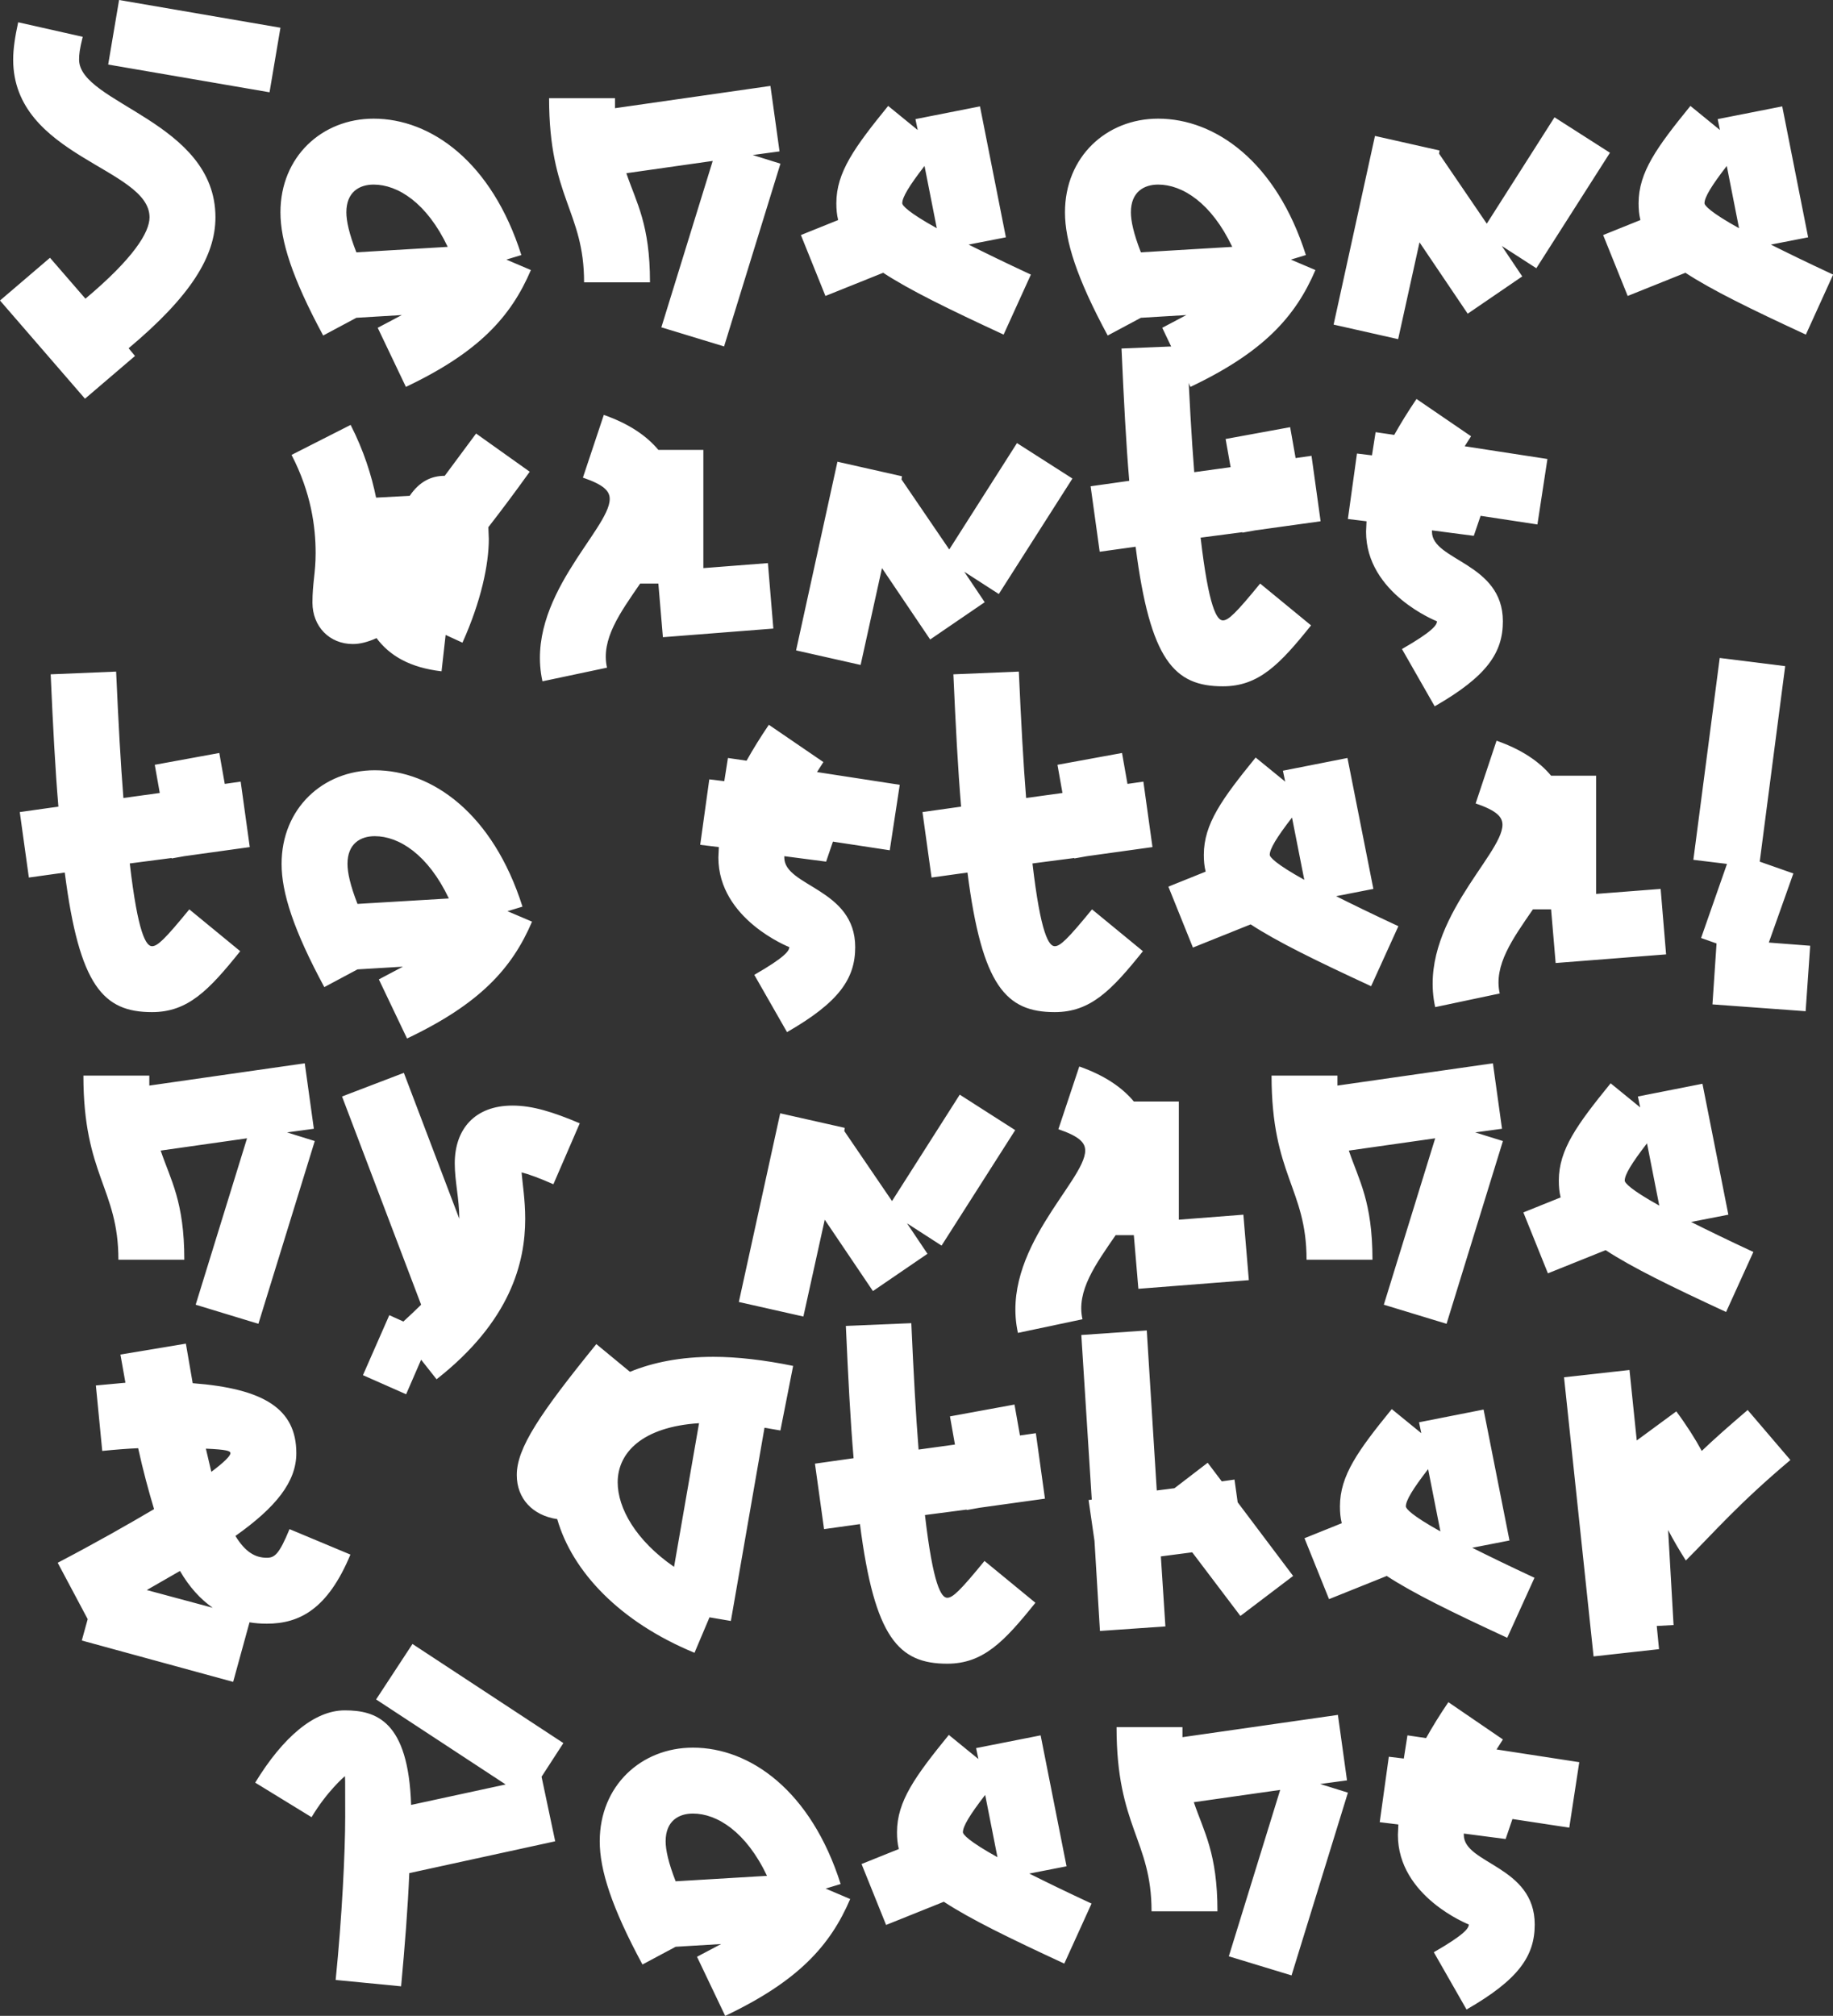
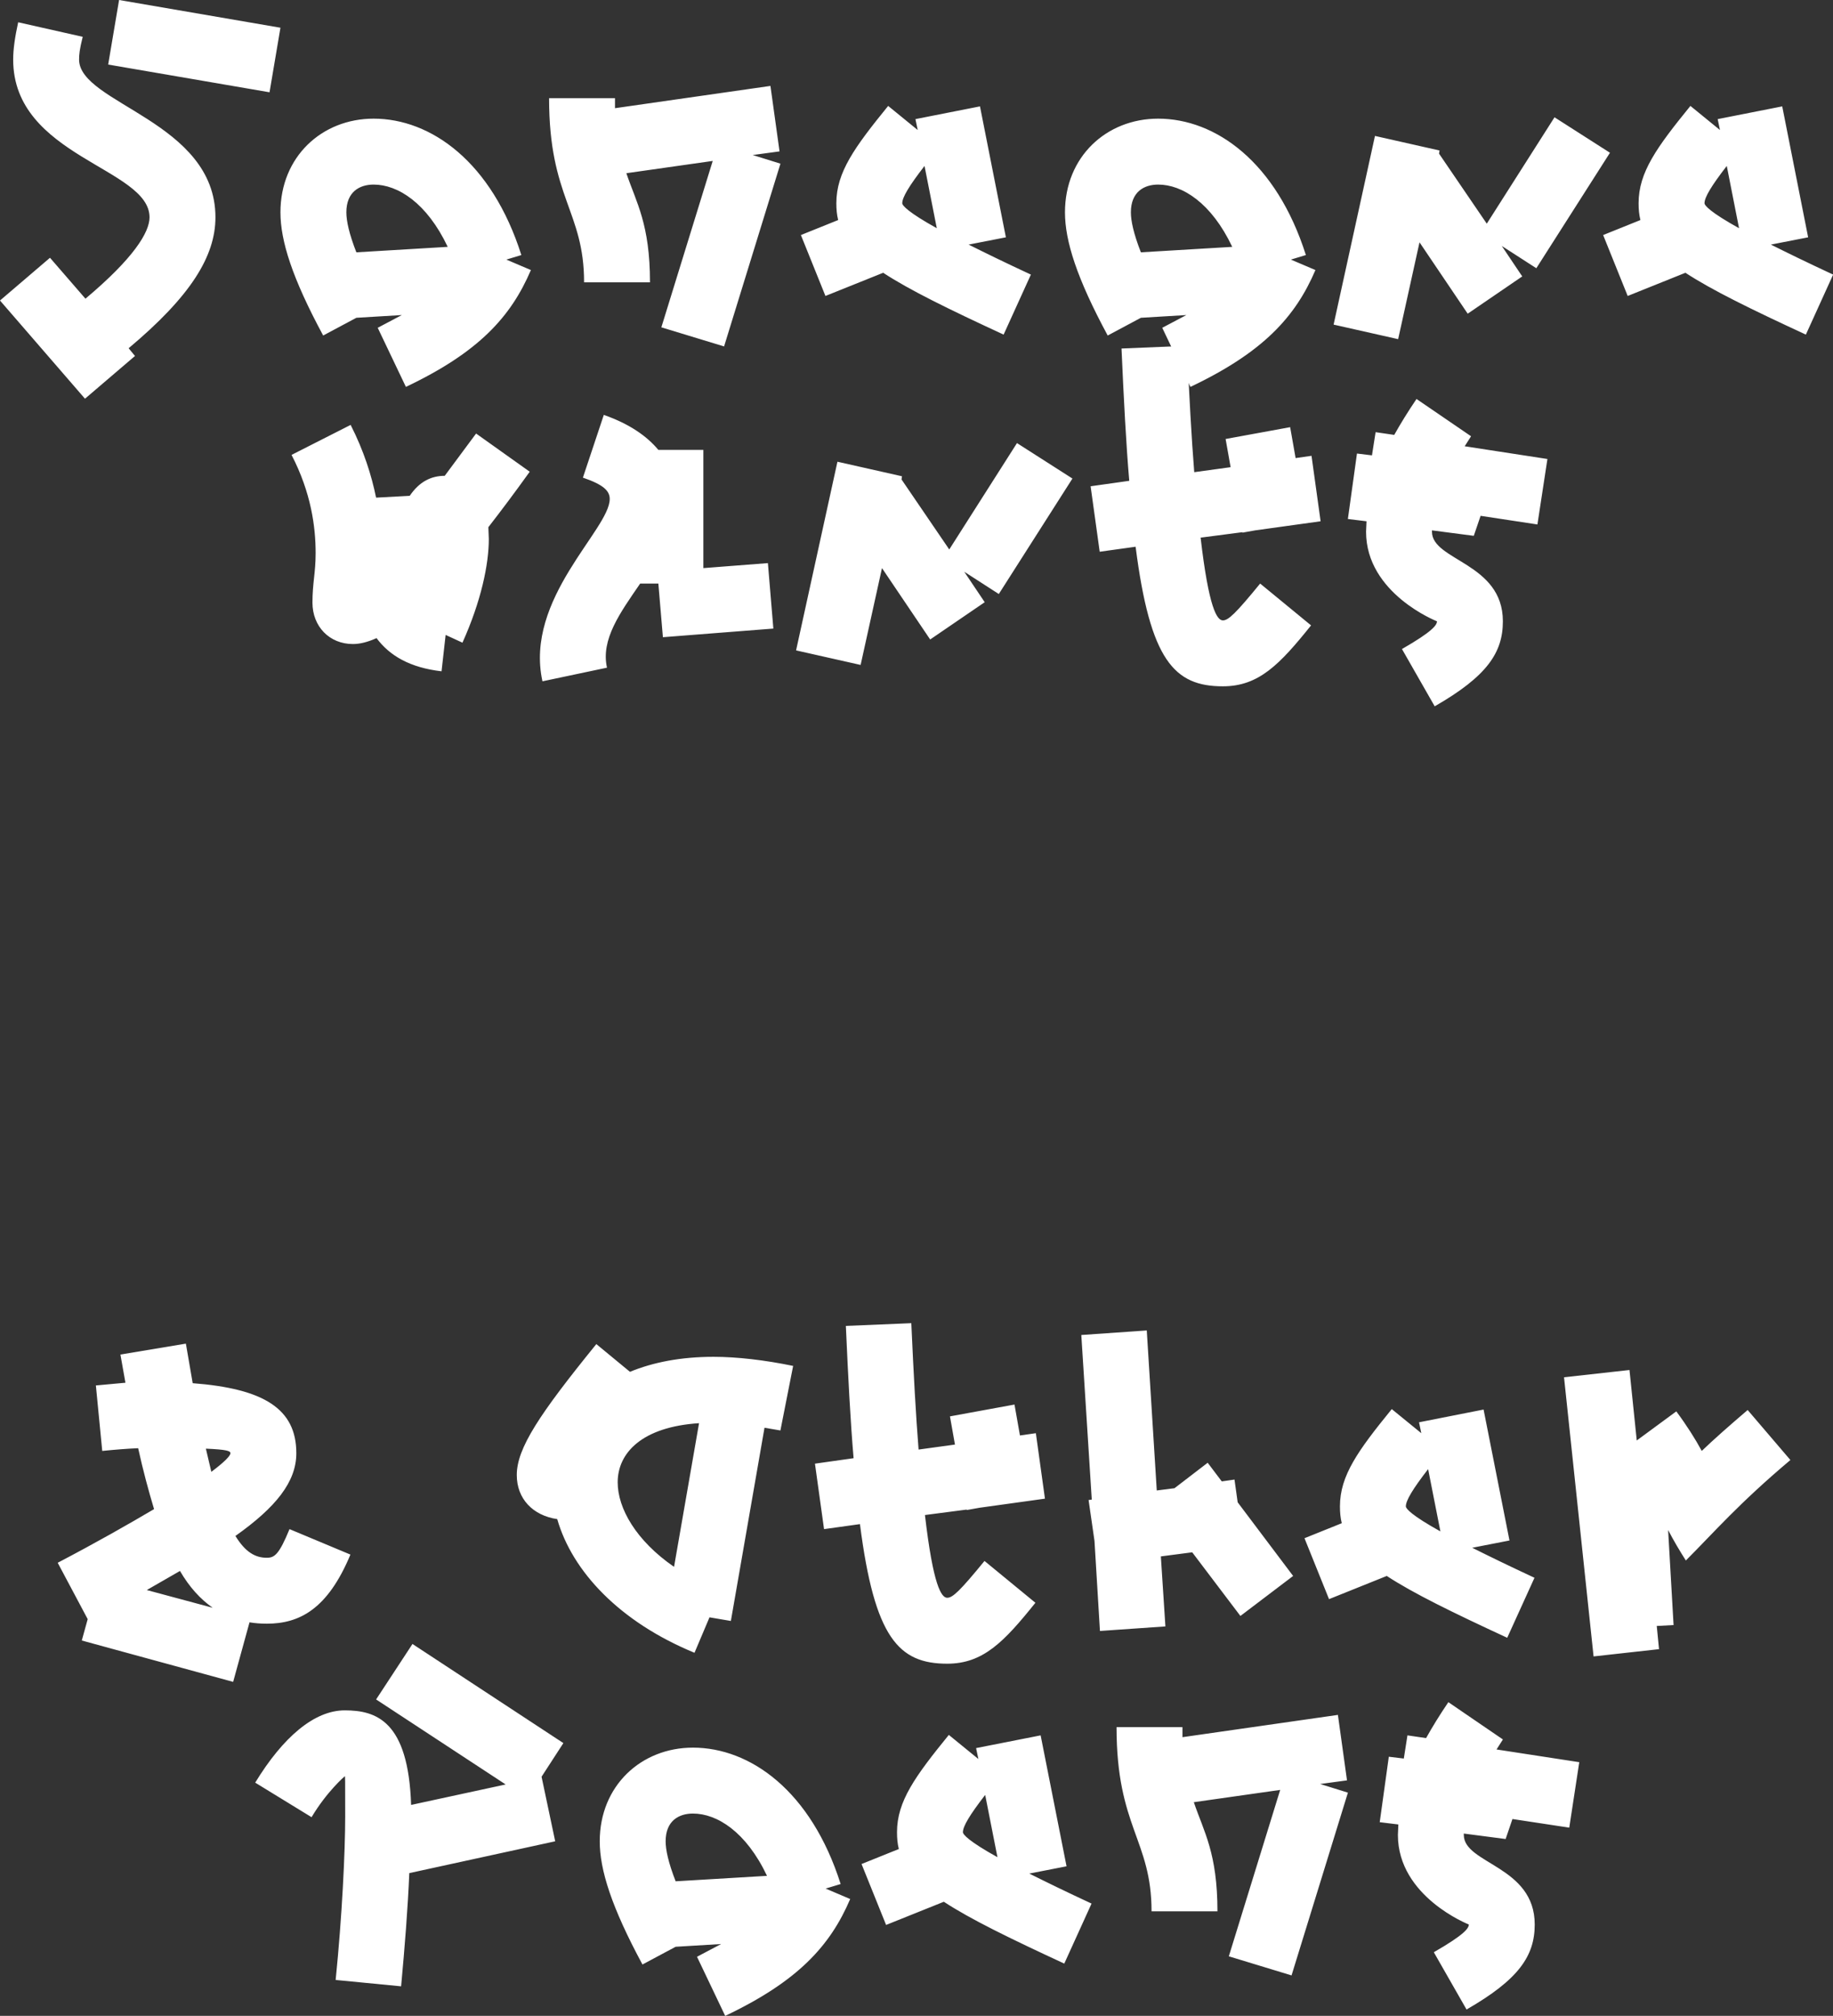
<svg xmlns="http://www.w3.org/2000/svg" version="1.1" width="2021.083pt" height="2222.222pt" viewBox="0 0 2021.083 2222.222">
  <rect x="0" y="0" width="2021.083" height="2222.222" fill="#333333" stroke="none" />
  <g enable-background="new">
    <clipPath id="cp0">
      <path fill="#FFFFFF" transform="matrix(2.778,0,0,-2.778,0,2222.222)" d="M 0 0 L 727.59 0 L 727.59 800 L 0 800 Z " />
    </clipPath>
    <g clip-path="url(#cp0)">
      <path fill="#FFFFFF" transform="matrix(2.778,0,0,-2.778,281.387,1965.138)" d="M 0 0 L 22.371 -13.711 C 28.505 -3.428 35.541 2.526 35.541 2.526 C 35.721 2.526 35.721 2.526 35.721 -13.531 C 35.721 -27.422 34.458 -53.401 31.933 -78.298 L 57.912 -80.824 C 59.355 -65.309 60.618 -49.252 61.159 -35.902 L 119.071 -23.273 L 113.659 2.345 L 122.318 15.696 L 62.422 55.025 L 47.989 33.015 L 99.406 -.722 L 61.881 -8.84 C 60.798 24.536 47.989 28.685 35.541 28.685 C 23.453 28.685 11.005 18.041 0 0 M 153.708 -72.164 L 166.878 -65.128 L 184.919 -64.046 L 175.357 -69.097 L 186.543 -92.551 C 215.408 -78.839 228.218 -64.767 236.156 -46.185 L 226.414 -42.036 L 232.367 -40.232 C 220.64 -3.247 196.465 13.892 173.734 13.892 C 153.167 13.892 136.75 -1.263 136.75 -23.273 C 136.75 -34.639 141.44 -49.432 153.708 -72.164 M 162.909 -23.273 C 162.909 -15.154 168.141 -12.268 173.734 -12.268 C 183.295 -12.268 194.842 -19.484 203.141 -36.984 L 166.878 -39.149 C 163.992 -31.752 162.909 -26.701 162.909 -23.273 M 250.407 -56.468 L 273.319 -47.268 C 283.783 -54.123 299.298 -61.7 321.128 -71.803 L 331.952 -47.989 C 321.849 -43.298 313.731 -39.329 307.236 -36.082 L 322.03 -33.195 L 311.746 18.763 L 286.128 13.711 L 287.03 9.381 L 275.303 18.943 C 261.953 2.526 254.737 -7.397 254.737 -19.665 C 254.737 -22.01 254.917 -24.175 255.458 -26.34 L 240.665 -32.293 Z M 280.896 -19.665 C 280.896 -17.319 283.602 -12.809 289.736 -4.871 L 294.607 -29.587 C 283.241 -23.273 280.896 -20.567 280.896 -19.665 M 355.767 -51.056 L 381.926 -51.056 C 381.926 -27.964 376.514 -19.484 372.545 -7.758 L 406.823 -2.887 L 386.436 -68.917 L 411.333 -76.494 L 433.704 -3.969 L 422.699 -.541 L 433.343 .902 L 429.735 26.881 L 368.035 18.041 L 368.035 22.01 L 341.875 22.01 C 341.875 -17.68 355.767 -22.732 355.767 -51.056 M 467.8 -67.293 L 480.789 -90.025 C 501.536 -78.118 507.851 -68.736 507.851 -56.288 C 507.851 -33.015 479.707 -32.293 479.707 -20.747 L 479.707 -20.206 L 496.304 -22.371 L 499.011 -14.433 L 521.562 -17.861 L 525.531 8.118 L 492.696 13.17 L 495.222 17.139 L 473.573 31.933 C 470.145 26.881 467.258 22.19 464.733 17.68 L 457.336 18.763 L 455.892 9.562 L 449.939 10.283 L 446.331 -15.696 L 453.728 -16.598 L 453.547 -20.747 C 453.547 -45.283 481.691 -56.288 481.691 -56.288 C 481.691 -57.731 480.068 -60.257 467.8 -67.293 " />
      <path fill="#FFFFFF" transform="matrix(2.778,0,0,-2.778,386.378,1713.732)" d="M 0 0 L -24.175 10.103 C -28.324 0 -30.129 -1.263 -33.196 -1.263 C -37.706 -1.263 -41.675 .902 -45.644 7.397 C -29.587 18.763 -21.469 28.866 -21.469 40.232 C -21.469 57.912 -34.458 65.85 -62.602 68.015 L -65.309 83.71 L -91.288 79.381 L -89.303 68.195 L -101.03 67.113 L -98.504 41.134 C -93.092 41.675 -88.401 42.036 -84.252 42.216 C -82.267 33.195 -80.102 25.257 -77.937 18.041 C -88.04 12.088 -100.669 4.871 -116.184 -3.247 L -104.277 -25.618 L -106.623 -34.098 L -46.546 -50.515 L -40.051 -26.881 C -37.886 -27.242 -35.541 -27.422 -33.196 -27.422 C -20.206 -27.422 -9.021 -21.649 0 0 M -80.824 -14.072 L -67.654 -6.495 C -63.865 -12.99 -59.535 -17.68 -54.664 -21.108 Z M -57.371 42.036 C -49.072 41.675 -47.628 41.134 -47.628 40.232 C -47.628 39.149 -50.154 36.623 -55.206 32.835 Z M 136.568 -38.969 L 142.522 -24.897 L 151.001 -26.34 L 164.352 50.335 L 170.666 49.252 L 175.717 74.87 C 164.352 77.216 153.346 78.479 144.146 78.479 C 131.156 78.479 120.151 76.314 110.95 72.525 L 97.6 83.53 C 75.048 55.747 66.028 42.216 66.028 31.572 C 66.028 22.19 72.342 15.515 82.084 14.072 C 88.038 -6.675 106.801 -26.701 136.568 -38.969 M 106.079 28.685 C 106.079 40.412 115.821 50.695 138.372 52.139 L 128.45 -4.871 C 113.295 5.593 106.079 18.402 106.079 28.685 M 222.624 91.829 L 196.645 90.746 C 197.547 70.36 198.449 53.041 199.712 38.247 L 184.377 36.082 L 187.985 10.103 L 202.237 12.088 C 208.011 -33.015 217.572 -43.299 236.876 -43.299 C 251.129 -43.299 259.428 -34.639 271.876 -19.123 L 251.67 -2.526 C 241.928 -14.433 239.041 -17.139 236.876 -17.139 C 234.531 -17.139 231.284 -12.268 228.036 15.696 L 244.634 17.861 L 244.634 17.68 L 249.685 18.582 L 275.664 22.19 L 272.056 48.17 L 265.742 47.268 L 263.577 59.535 L 237.959 54.845 L 239.943 43.659 L 225.51 41.675 C 224.428 55.206 223.526 71.623 222.624 91.829 M 374.167 -8.479 L 352.157 20.747 L 350.895 29.768 L 345.843 29.046 L 340.25 36.443 L 327.08 26.34 L 320.044 25.438 L 316.075 88.942 L 290.096 87.138 L 294.246 21.83 L 292.983 21.649 L 295.328 5.412 L 297.493 -30.309 L 323.472 -28.505 L 321.668 -.722 L 334.116 .902 L 353.24 -24.355 Z M 388.419 -17.68 L 411.331 -8.479 C 421.795 -15.335 437.31 -22.912 459.14 -33.015 L 469.965 -9.201 C 459.862 -4.51 451.743 -.541 445.248 2.706 L 460.042 5.593 L 449.759 57.551 L 424.14 52.499 L 425.042 48.17 L 413.316 57.731 C 399.965 41.314 392.749 31.391 392.749 19.124 C 392.749 16.778 392.929 14.613 393.471 12.448 L 378.677 6.495 Z M 418.908 19.124 C 418.908 21.469 421.615 25.979 427.749 33.917 L 432.62 9.201 C 421.254 15.515 418.908 18.221 418.908 19.124 M 526.252 56.829 L 510.556 45.283 L 507.67 73.247 L 481.691 70.36 L 493.417 -40.412 L 519.396 -37.525 L 518.494 -28.324 L 525.169 -27.964 L 523.005 9.742 C 525.169 5.593 527.515 1.624 530.041 -2.345 C 541.587 9.201 550.968 20.206 571.535 37.525 L 554.576 57.371 C 547.18 51.056 541.046 45.644 536.355 41.134 C 533.829 45.824 530.401 51.237 526.252 56.829 " />
-       <path fill="#FFFFFF" transform="matrix(2.778,0,0,-2.778,130.551,1388.659)" d="M 0 0 L 26.16 0 C 26.16 23.093 20.747 31.572 16.778 43.298 L 51.056 48.17 L 30.67 -17.861 L 55.566 -25.438 L 77.937 47.087 L 66.932 50.515 L 77.576 51.958 L 73.968 77.937 L 12.268 69.097 L 12.268 73.066 L -13.892 73.066 C -13.892 33.376 0 28.324 0 0 M 88.76 64.767 L 120.151 -17.861 C 117.986 -20.026 115.641 -22.19 113.115 -24.536 L 107.523 -22.01 L 97.059 -45.824 L 114.198 -53.401 L 120.151 -39.69 L 126.285 -47.448 C 155.692 -24.355 161.465 -1.082 161.465 16.237 C 161.465 23.634 160.383 30.309 160.022 34.639 C 162.909 33.917 166.878 32.474 172.651 29.948 L 183.115 54.123 C 172.47 58.633 164.352 61.159 156.414 61.159 C 141.44 61.159 133.502 51.778 133.502 38.247 C 133.502 31.031 135.306 24.175 135.306 16.237 L 113.296 74.149 Z M 262.673 58.092 L 246.256 -16.778 L 271.874 -22.551 L 280.353 15.876 L 299.477 -12.448 L 321.126 2.345 L 313.008 14.433 L 326.719 5.593 L 355.945 51.417 L 333.935 65.489 L 307.054 23.273 L 288.111 51.056 L 288.291 52.319 Z M 381.383 76.674 L 373.084 51.778 C 381.563 48.891 383.728 46.365 383.728 43.298 C 383.728 31.211 349.811 3.789 357.027 -29.046 L 382.646 -23.634 C 380.12 -12.448 387.877 -1.804 395.816 9.742 L 403.032 9.742 L 404.836 -11.546 L 448.676 -8.118 L 446.511 17.861 L 420.893 15.876 L 420.893 62.783 L 403.032 62.783 C 398.522 68.195 391.666 73.066 381.383 76.674 M 471.587 0 L 497.747 0 C 497.747 23.093 492.334 31.572 488.365 43.298 L 522.643 48.17 L 502.257 -17.861 L 527.153 -25.438 L 549.524 47.087 L 538.519 50.515 L 549.164 51.958 L 545.555 77.937 L 483.855 69.097 L 483.855 73.066 L 457.695 73.066 C 457.695 33.376 471.587 28.324 471.587 0 M 567.383 -5.412 L 590.295 3.789 C 600.759 -3.067 616.274 -10.644 638.104 -20.747 L 648.929 3.067 C 638.826 7.758 630.707 11.727 624.212 14.974 L 639.006 17.861 L 628.723 69.819 L 603.104 64.767 L 604.006 60.438 L 592.28 69.999 C 578.929 53.582 571.713 43.659 571.713 31.391 C 571.713 29.046 571.893 26.881 572.435 24.716 L 557.641 18.763 Z M 597.872 31.391 C 597.872 33.737 600.579 38.247 606.713 46.185 L 611.584 21.469 C 600.218 27.783 597.872 30.489 597.872 31.391 " />
-       <path fill="#FFFFFF" transform="matrix(2.778,0,0,-2.778,128.046,740.351)" d="M 0 0 L -25.979 -1.082 C -25.077 -21.469 -24.175 -38.788 -22.912 -53.582 L -38.247 -55.747 L -34.639 -81.726 L -20.386 -79.741 C -14.613 -124.844 -5.051 -135.127 14.252 -135.127 C 28.505 -135.127 36.804 -126.468 49.252 -110.952 L 29.046 -94.355 C 19.304 -106.262 16.417 -108.968 14.252 -108.968 C 11.907 -108.968 8.66 -104.097 5.412 -76.133 L 22.01 -73.968 L 22.01 -74.149 L 27.062 -73.247 L 53.041 -69.638 L 49.432 -43.659 L 43.118 -44.561 L 40.953 -32.293 L 15.335 -36.984 L 17.319 -48.17 L 2.887 -50.154 C 1.804 -36.623 .902 -20.206 0 0 M 82.627 -125.205 L 95.797 -118.169 L 113.838 -117.086 L 104.276 -122.138 L 115.462 -145.591 C 144.327 -131.88 157.136 -117.808 165.075 -99.226 L 155.332 -95.076 L 161.286 -93.272 C 149.559 -56.288 125.384 -39.149 102.653 -39.149 C 82.086 -39.149 65.668 -54.304 65.668 -76.314 C 65.668 -87.679 70.359 -102.473 82.627 -125.205 M 91.828 -76.314 C 91.828 -68.195 97.06 -65.309 102.653 -65.309 C 112.214 -65.309 123.761 -72.525 132.059 -90.025 L 95.797 -92.19 C 92.91 -84.793 91.828 -79.741 91.828 -76.314 M 253.292 -120.334 L 266.282 -143.065 C 287.029 -131.158 293.344 -121.777 293.344 -109.329 C 293.344 -86.056 265.2 -85.334 265.2 -73.788 L 265.2 -73.247 L 281.797 -75.412 L 284.503 -67.473 L 307.055 -70.901 L 311.024 -44.922 L 278.189 -39.871 L 280.715 -35.902 L 259.066 -21.108 C 255.638 -26.159 252.751 -30.85 250.225 -35.36 L 242.829 -34.278 L 241.385 -43.479 L 235.432 -42.757 L 231.824 -68.736 L 239.22 -69.638 L 239.04 -73.788 C 239.04 -98.324 267.184 -109.329 267.184 -109.329 C 267.184 -110.772 265.56 -113.298 253.292 -120.334 M 358.291 0 L 332.312 -1.082 C 333.214 -21.469 334.116 -38.788 335.379 -53.582 L 320.044 -55.747 L 323.652 -81.726 L 337.905 -79.741 C 343.678 -124.844 353.24 -135.127 372.543 -135.127 C 386.796 -135.127 395.095 -126.468 407.543 -110.952 L 387.337 -94.355 C 377.595 -106.262 374.708 -108.968 372.543 -108.968 C 370.198 -108.968 366.951 -104.097 363.703 -76.133 L 380.301 -73.968 L 380.301 -74.149 L 385.353 -73.247 L 411.332 -69.638 L 407.723 -43.659 L 401.409 -44.561 L 399.244 -32.293 L 373.626 -36.984 L 375.61 -48.17 L 361.178 -50.154 C 360.095 -36.623 359.193 -20.206 358.291 0 M 427.387 -109.509 L 450.299 -100.308 C 460.763 -107.164 476.278 -114.741 498.108 -124.844 L 508.933 -101.03 C 498.83 -96.339 490.711 -92.37 484.216 -89.123 L 499.01 -86.236 L 488.727 -34.278 L 463.108 -39.329 L 464.01 -43.659 L 452.284 -34.098 C 438.933 -50.515 431.717 -60.437 431.717 -72.705 C 431.717 -75.051 431.897 -77.216 432.439 -79.381 L 417.645 -85.334 Z M 457.877 -72.705 C 457.877 -70.36 460.583 -65.85 466.717 -57.912 L 471.588 -82.628 C 460.222 -76.314 457.877 -73.607 457.877 -72.705 M 547.899 -27.422 L 539.601 -52.319 C 548.08 -55.206 550.245 -57.731 550.245 -60.798 C 550.245 -72.886 516.328 -100.308 523.544 -133.143 L 549.162 -127.731 C 546.637 -116.545 554.394 -105.901 562.332 -94.355 L 569.549 -94.355 L 571.353 -115.643 L 615.193 -112.215 L 613.028 -86.236 L 587.409 -88.221 L 587.409 -41.314 L 569.549 -41.314 C 565.039 -35.902 558.183 -31.031 547.899 -27.422 M 636.479 5.412 L 626.015 -74.69 L 639.366 -76.314 L 629.082 -105.72 L 635.216 -107.885 L 633.593 -132.06 L 670.577 -134.767 L 672.381 -108.787 L 655.964 -107.525 L 665.706 -80.102 L 652.355 -75.412 L 662.458 2.165 Z " />
      <path fill="#FFFFFF" transform="matrix(2.778,0,0,-2.778,584.079,520.016)" d="M 0 0 L -21.288 15.154 L -33.737 -1.624 C -39.149 -1.624 -43.84 -3.969 -47.628 -9.562 L -60.979 -10.283 C -62.783 -1.443 -65.85 8.299 -71.082 18.582 L -94.535 6.675 C -86.777 -8.299 -84.973 -21.83 -84.973 -32.294 C -84.973 -40.232 -86.236 -44.02 -86.236 -51.958 C -86.236 -61.34 -79.561 -68.376 -70.18 -68.376 C -67.473 -68.376 -64.407 -67.654 -60.798 -66.03 C -55.566 -73.066 -47.448 -77.757 -35 -79.2 L -33.376 -64.767 L -26.701 -67.834 C -19.304 -51.417 -16.237 -36.804 -16.237 -26.701 L -16.417 -22.01 C -11.366 -15.515 -5.954 -8.299 0 0 M 29.406 22.551 L 21.107 -2.345 C 29.586 -5.232 31.751 -7.758 31.751 -10.825 C 31.751 -22.912 -2.166 -50.335 5.051 -83.169 L 30.669 -77.757 C 28.143 -66.571 35.901 -55.927 43.839 -44.381 L 51.055 -44.381 L 52.859 -65.669 L 96.699 -62.242 L 94.534 -36.263 L 68.916 -38.247 L 68.916 8.66 L 51.055 8.66 C 46.545 14.072 39.689 18.943 29.406 22.551 M 122.134 3.969 L 105.717 -70.901 L 131.335 -76.674 L 139.814 -38.247 L 158.938 -66.571 L 180.587 -51.778 L 172.469 -39.69 L 186.18 -48.53 L 215.406 -2.706 L 193.396 11.366 L 166.515 -30.85 L 147.572 -3.067 L 147.753 -1.804 Z M 260.867 49.974 L 234.888 48.891 C 235.79 28.505 236.692 11.185 237.955 -3.608 L 222.62 -5.773 L 226.228 -31.752 L 240.481 -29.768 C 246.254 -74.87 255.816 -85.154 275.12 -85.154 C 289.372 -85.154 297.671 -76.494 310.119 -60.979 L 289.913 -44.381 C 280.171 -56.288 277.285 -58.994 275.12 -58.994 C 272.774 -58.994 269.527 -54.123 266.279 -26.16 L 282.877 -23.995 L 282.877 -24.175 L 287.929 -23.273 L 313.908 -19.665 L 310.3 6.314 L 303.985 5.412 L 301.82 17.68 L 276.202 12.99 L 278.187 1.804 L 263.754 -.18 C 262.671 13.35 261.769 29.768 260.867 49.974 M 346.2 -70.36 L 359.19 -93.092 C 379.937 -81.185 386.251 -71.803 386.251 -59.355 C 386.251 -36.082 358.107 -35.36 358.107 -23.814 L 358.107 -23.273 L 374.705 -25.438 L 377.411 -17.5 L 399.963 -20.928 L 403.932 5.051 L 371.097 10.103 L 373.623 14.072 L 351.973 28.866 C 348.546 23.814 345.659 19.123 343.133 14.613 L 335.736 15.696 L 334.293 6.495 L 328.34 7.216 L 324.731 -18.763 L 332.128 -19.665 L 331.948 -23.814 C 331.948 -48.35 360.092 -59.355 360.092 -59.355 C 360.092 -60.798 358.468 -63.324 346.2 -70.36 " />
      <path fill="#FFFFFF" transform="matrix(2.778,0,0,-2.778,119.271,71.162)" d="M 0 0 L 64.046 -11.005 L 68.376 14.613 L 4.33 25.618 Z M -42.938 -93.633 L -9.201 -132.602 L 10.644 -115.643 L 8.118 -112.576 C 32.654 -92.009 42.577 -76.133 42.577 -60.618 C 42.577 -22.551 -11.546 -15.515 -11.546 1.984 C -11.546 3.969 -11.366 5.954 -10.103 11.005 L -35.721 16.778 C -36.984 11.005 -37.706 6.134 -37.706 1.984 C -37.706 -36.623 16.417 -40.953 16.417 -60.618 C 16.417 -66.571 10.103 -76.855 -9.021 -92.911 L -23.093 -76.674 Z M 85.336 -107.525 L 98.506 -100.489 L 116.547 -99.406 L 106.985 -104.458 L 118.17 -127.911 C 147.036 -114.2 159.845 -100.128 167.783 -81.546 L 158.041 -77.396 L 163.995 -75.592 C 152.268 -38.608 128.093 -21.469 105.361 -21.469 C 84.794 -21.469 68.377 -36.623 68.377 -58.633 C 68.377 -69.999 73.068 -84.793 85.336 -107.525 M 94.537 -58.633 C 94.537 -50.515 99.769 -47.628 105.361 -47.628 C 114.923 -47.628 126.469 -54.845 134.768 -72.345 L 98.506 -74.51 C 95.619 -67.113 94.537 -62.061 94.537 -58.633 M 188.892 -86.417 L 215.051 -86.417 C 215.051 -63.324 209.639 -54.845 205.67 -43.118 L 239.948 -38.247 L 219.562 -104.277 L 244.458 -111.854 L 266.829 -39.329 L 255.824 -35.902 L 266.468 -34.458 L 262.86 -8.479 L 201.16 -17.319 L 201.16 -13.35 L 175 -13.35 C 175 -53.041 188.892 -58.092 188.892 -86.417 M 284.688 -91.829 L 307.6 -82.628 C 318.064 -89.484 333.579 -97.061 355.409 -107.164 L 366.233 -83.35 C 356.13 -78.659 348.012 -74.69 341.517 -71.443 L 356.311 -68.556 L 346.027 -16.598 L 320.409 -21.649 L 321.311 -25.979 L 309.585 -16.417 C 296.234 -32.835 289.018 -42.757 289.018 -55.025 C 289.018 -57.37 289.198 -59.535 289.739 -61.7 L 274.946 -67.654 Z M 315.177 -55.025 C 315.177 -52.68 317.883 -48.17 324.017 -40.232 L 328.888 -64.948 C 317.523 -58.633 315.177 -55.927 315.177 -55.025 M 396.721 -107.525 L 409.891 -100.489 L 427.932 -99.406 L 418.37 -104.458 L 429.556 -127.911 C 458.421 -114.2 471.23 -100.128 479.169 -81.546 L 469.426 -77.396 L 475.38 -75.592 C 463.653 -38.608 439.478 -21.469 416.747 -21.469 C 396.18 -21.469 379.762 -36.623 379.762 -58.633 C 379.762 -69.999 384.453 -84.793 396.721 -107.525 M 405.922 -58.633 C 405.922 -50.515 411.154 -47.628 416.747 -47.628 C 426.308 -47.628 437.855 -54.845 446.153 -72.345 L 409.891 -74.51 C 407.004 -67.113 405.922 -62.061 405.922 -58.633 M 502.801 -28.324 L 486.384 -103.195 L 512.002 -108.968 L 520.481 -70.54 L 539.605 -98.865 L 561.254 -84.071 L 553.135 -71.984 L 566.847 -80.824 L 596.073 -35 L 574.063 -20.928 L 547.182 -63.144 L 528.239 -35.36 L 528.419 -34.098 Z M 603.107 -91.829 L 626.019 -82.628 C 636.483 -89.484 651.998 -97.061 673.828 -107.164 L 684.652 -83.35 C 674.549 -78.659 666.431 -74.69 659.936 -71.443 L 674.73 -68.556 L 664.446 -16.598 L 638.828 -21.649 L 639.73 -25.979 L 628.003 -16.417 C 614.653 -32.835 607.437 -42.757 607.437 -55.025 C 607.437 -57.37 607.617 -59.535 608.158 -61.7 L 593.365 -67.654 Z M 633.596 -55.025 C 633.596 -52.68 636.302 -48.17 642.436 -40.232 L 647.307 -64.948 C 635.941 -58.633 633.596 -55.927 633.596 -55.025 " />
    </g>
  </g>
</svg>